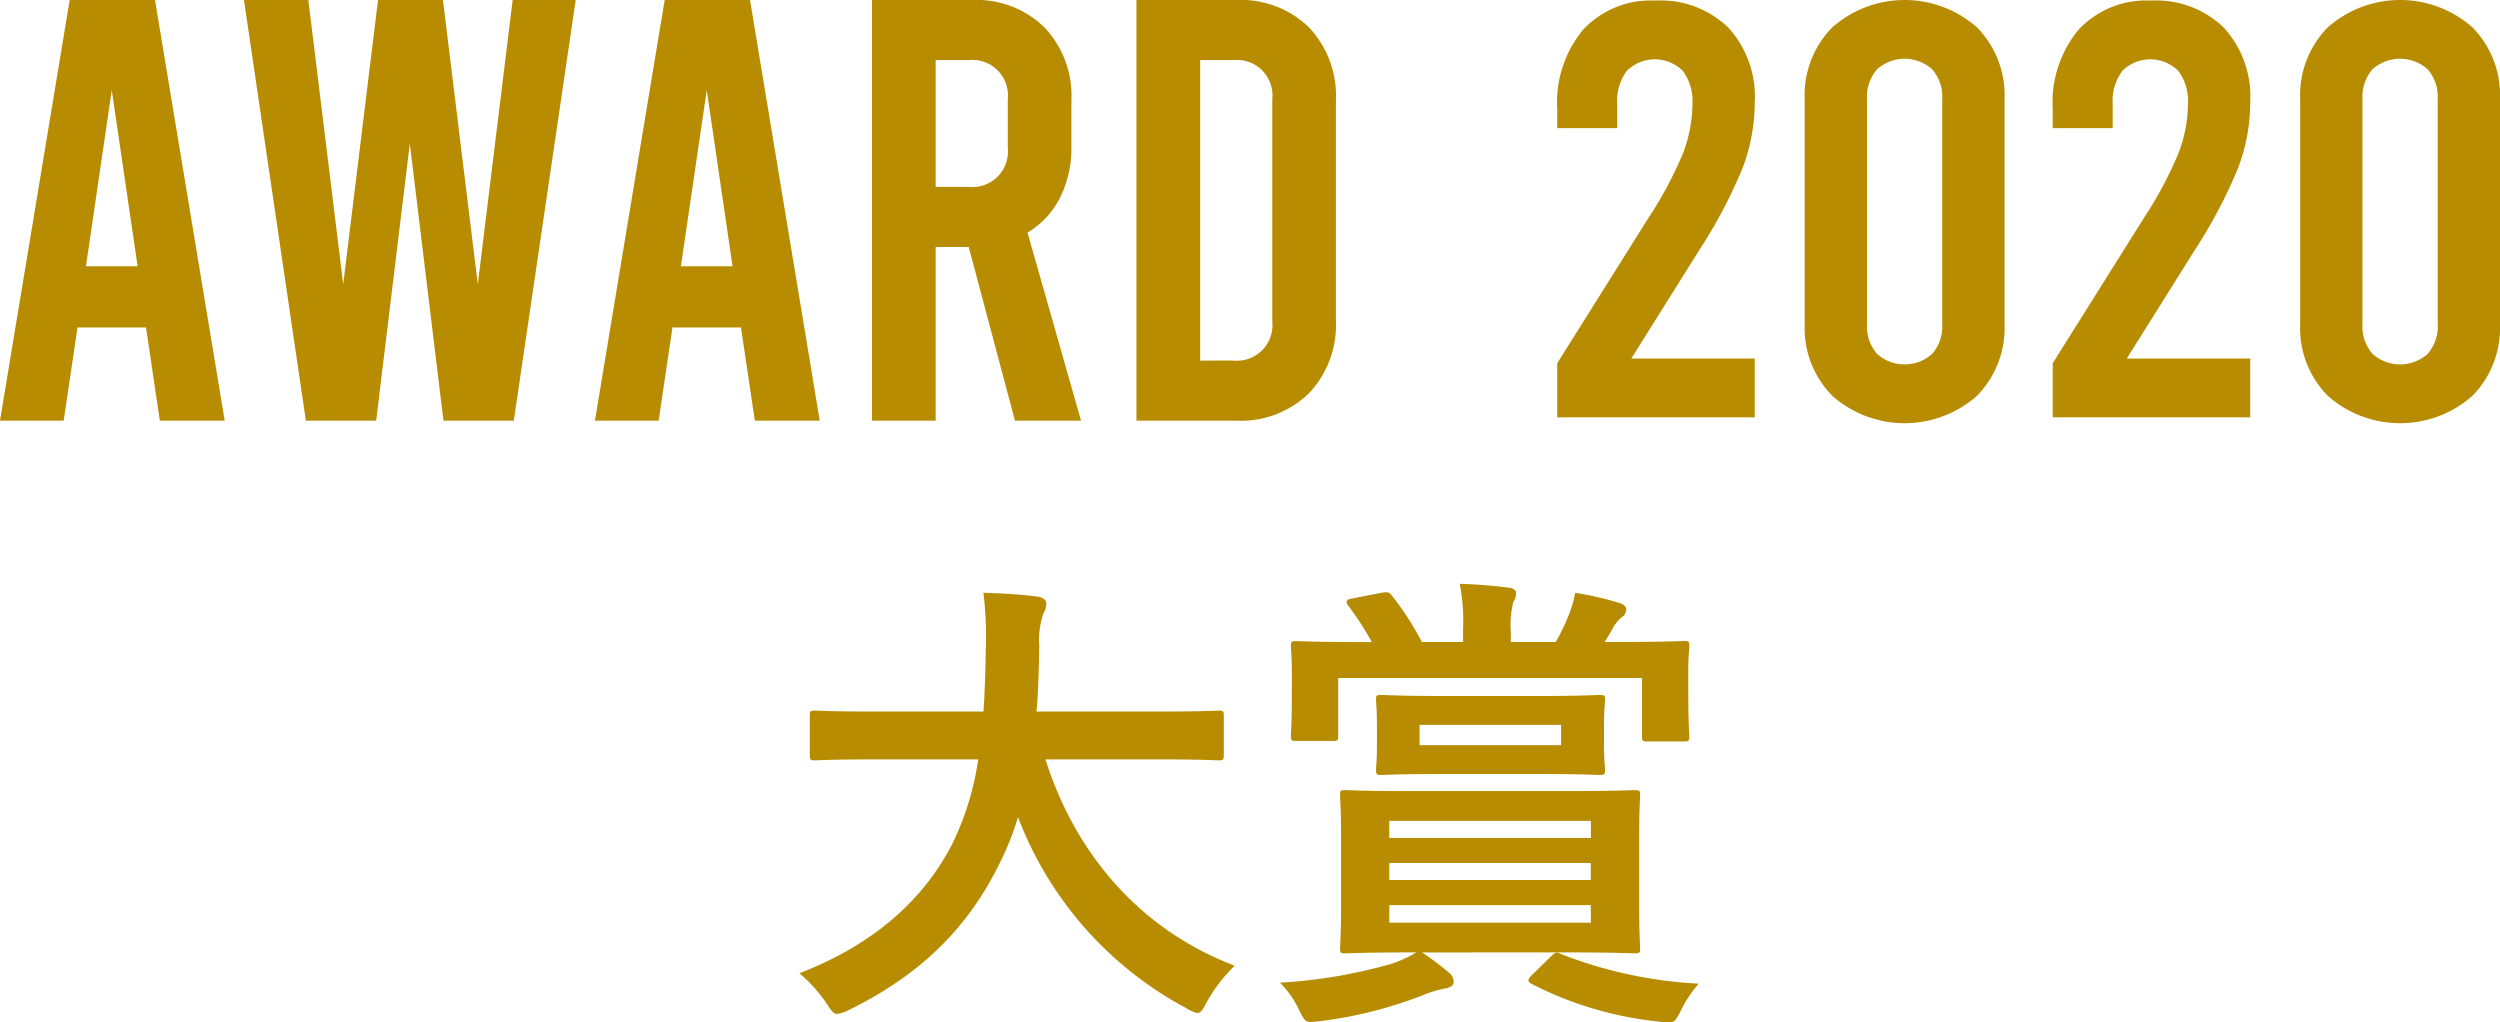
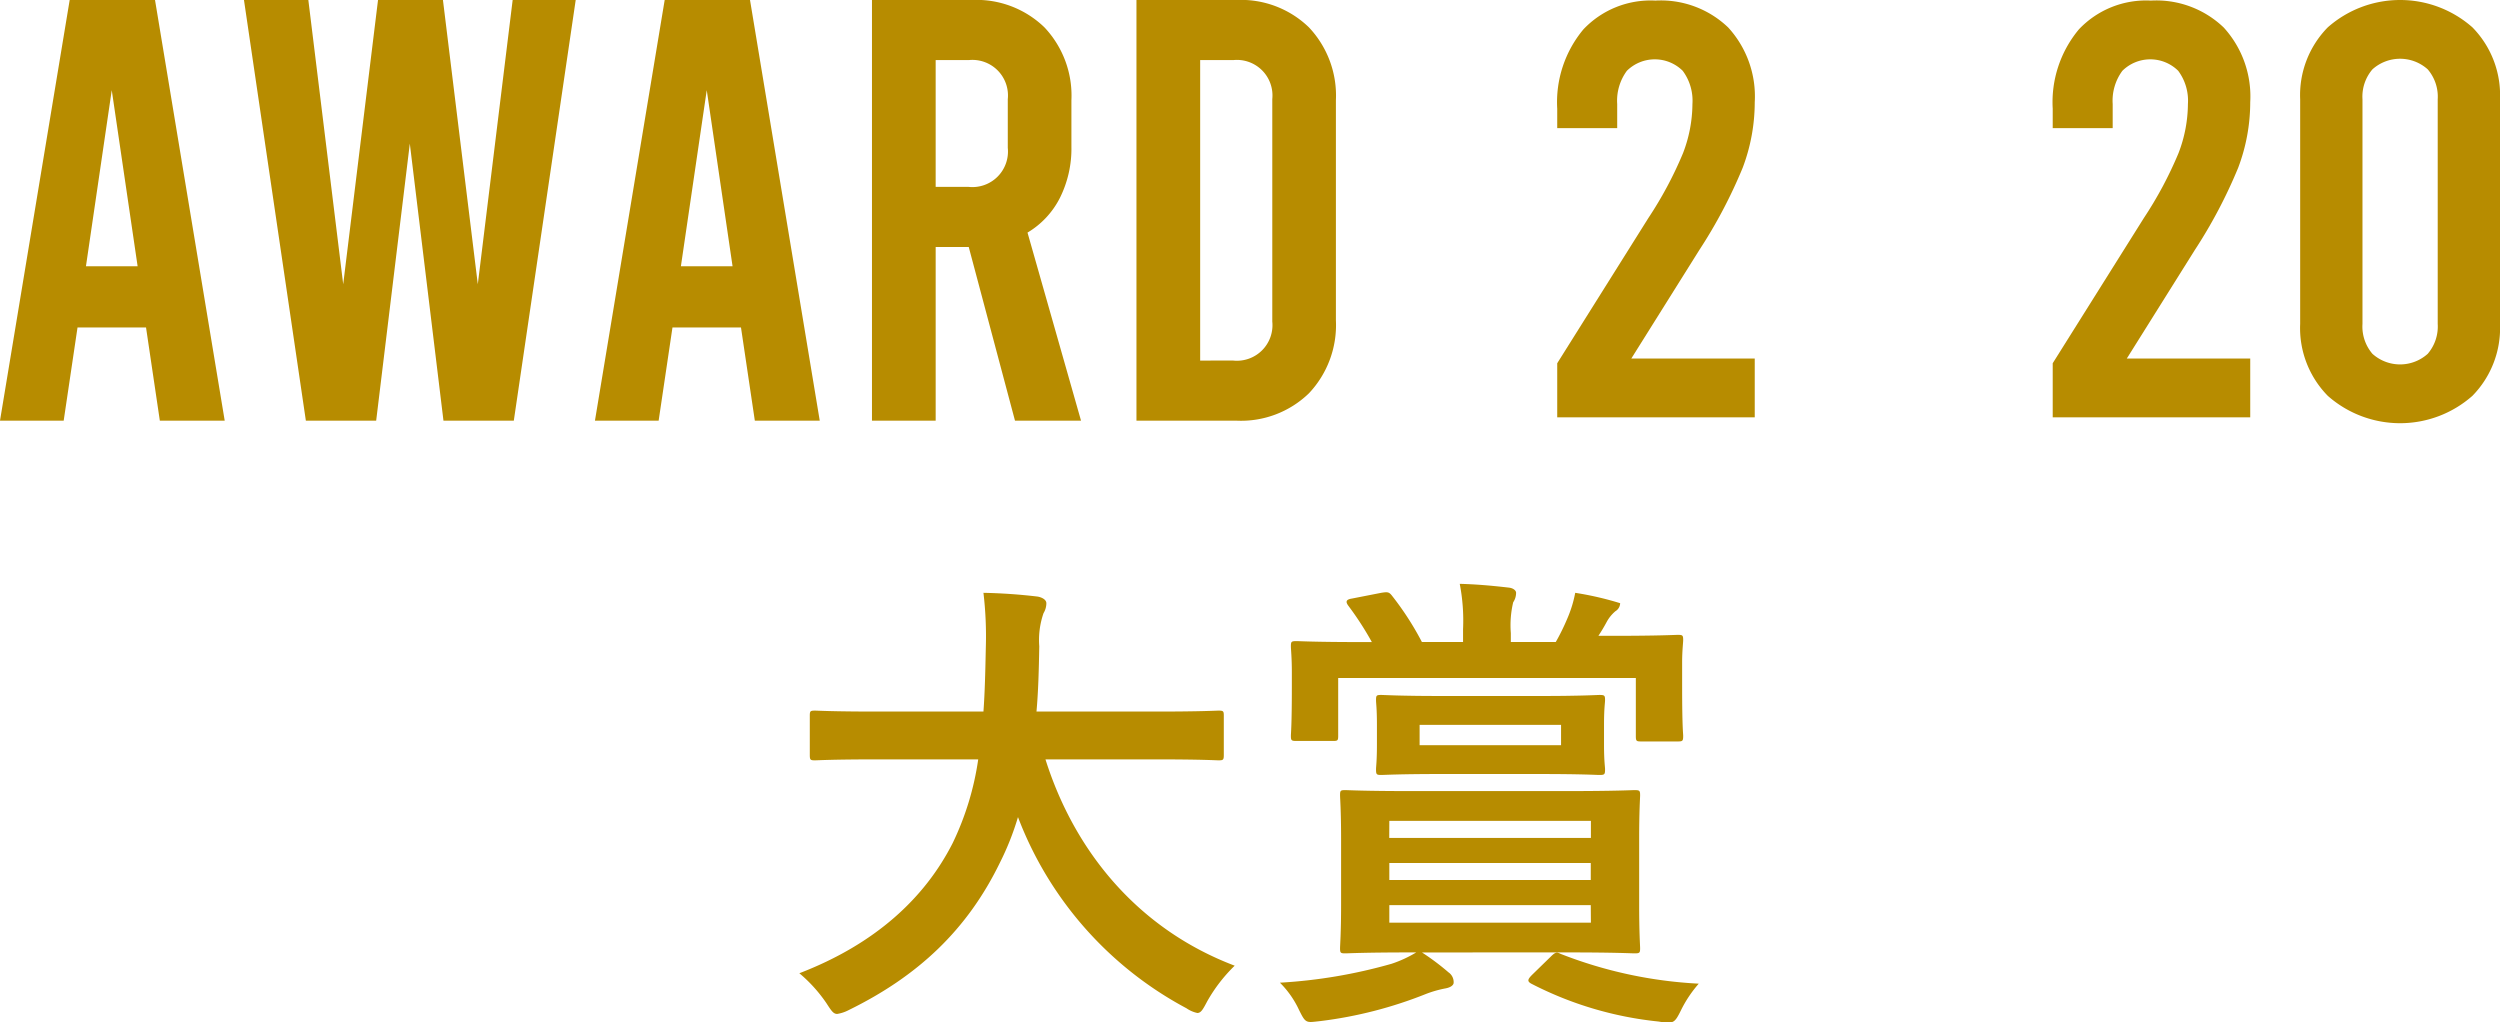
<svg xmlns="http://www.w3.org/2000/svg" width="240.813" height="98.488" viewBox="0 0 240.813 98.488">
  <g transform="translate(-840 -1459.819)">
    <g transform="translate(917 1516.056)">
      <path d="M656.795,465.873c-4.1,0-5.514.091-5.787.091-.456,0-.5-.046-.5-.547v-3.742c0-.451.045-.5.5-.5.273,0,1.686.091,5.787.091h10.44c.137-1.868.182-3.919.228-6.151a35.67,35.67,0,0,0-.228-5.286,52.449,52.449,0,0,1,5.24.364c.456.091.82.319.82.638a1.867,1.867,0,0,1-.273.957,7.891,7.891,0,0,0-.41,3.19c-.04,2.233-.091,4.334-.268,6.288H684.1c4.1,0,5.514-.091,5.787-.091.456,0,.5.051.5.5v3.742c0,.5-.046.547-.5.547-.273,0-1.686-.091-5.787-.091H673.209c2.82,8.931,8.977,16.364,18.227,19.872a15.17,15.17,0,0,0-2.638,3.417c-.41.775-.6,1.139-.962,1.139a2.931,2.931,0,0,1-1.048-.456,34.919,34.919,0,0,1-16.227-18.414,26.493,26.493,0,0,1-1.732,4.375c-3.144,6.476-7.883,10.941-14.586,14.222a3.594,3.594,0,0,1-1.094.364c-.365,0-.547-.273-1.048-1.048a14.119,14.119,0,0,0-2.6-2.871c7.336-2.825,12.08-7.245,14.769-12.536a27.546,27.546,0,0,0,2.461-8.065Z" transform="translate(-649.504 -448.962)" fill="#b78c00" />
-       <path d="M672.327,485.164a23.224,23.224,0,0,1,2.552,1.914,1.143,1.143,0,0,1,.5,1c0,.228-.279.456-.775.547a10.741,10.741,0,0,0-1.914.547,40.622,40.622,0,0,1-10.121,2.6c-.41.046-.769.091-.957.091-.547,0-.683-.273-1.139-1.185a9.045,9.045,0,0,0-1.828-2.6,49.347,49.347,0,0,0,10.759-1.823,11.616,11.616,0,0,0,2.369-1.093h-.587c-4.375,0-5.975.091-6.243.091-.461,0-.506-.046-.506-.5,0-.273.1-1.458.1-4.147v-6.43c0-2.689-.1-3.873-.1-4.147,0-.456.045-.5.506-.5.268,0,1.868.091,6.015.091H686.5c4.42,0,6.02-.091,6.293-.091.5,0,.547.046.547.5,0,.273-.091,1.458-.091,4.147v6.43c0,2.689.091,3.873.091,4.147,0,.456-.045.5-.547.5-.273,0-1.873-.091-6.293-.091ZM668.4,450.523c.592-.091.734-.091,1,.228a28.381,28.381,0,0,1,2.921,4.511h3.964v-1.23a18.546,18.546,0,0,0-.319-4.374c1.686.045,3.144.182,4.739.365.41.045.689.273.689.5a1.646,1.646,0,0,1-.279.911,9.529,9.529,0,0,0-.228,2.962v.866h4.329a21.07,21.07,0,0,0,1.139-2.324,11.542,11.542,0,0,0,.734-2.415,30.455,30.455,0,0,1,4.329,1c.365.137.592.365.592.592a.932.932,0,0,1-.461.775,3.625,3.625,0,0,0-.82,1c-.268.5-.542.957-.815,1.367h1.6c4.243,0,5.742-.091,6.06-.091.456,0,.506.046.506.5,0,.273-.1,1.048-.1,2.142V459.6c0,3.823.1,4.461.1,4.693,0,.5-.05.547-.506.547h-3.554c-.456,0-.5-.046-.5-.547v-5.564H664.257v5.564c0,.456-.045.5-.5.5h-3.508c-.5,0-.547-.046-.547-.5,0-.273.091-.911.091-4.693v-1.418c0-1.458-.091-2.187-.091-2.506,0-.456.046-.5.547-.5.273,0,1.823.091,6.015.091H667.5a30.062,30.062,0,0,0-2.238-3.463c-.314-.41-.273-.638.324-.729Zm15.275,9.939c4.056,0,5.468-.1,5.741-.1.5,0,.547.046.547.506,0,.268-.1.769-.1,2.369v1.914c0,1.595.1,2.1.1,2.37,0,.5-.046.547-.547.547-.273,0-1.686-.091-5.741-.091H674.15c-4.01,0-5.423.091-5.747.091-.455,0-.5-.046-.5-.547,0-.273.086-.775.086-2.37v-1.914c0-1.6-.086-2.051-.086-2.369,0-.461.041-.506.5-.506.324,0,1.737.1,5.747.1Zm-14.5,13.67H688.6v-1.641H669.183Zm19.412,4.055v-1.64H669.183v1.64Zm0,2.42H669.183v1.686H688.6ZM672.1,465.2h13.625v-1.959H672.1Zm12.627,20.374c.456-.456.588-.456.952-.273a42.3,42.3,0,0,0,13.31,2.871,11.686,11.686,0,0,0-1.731,2.6c-.451.916-.638,1.139-1.139,1.139a5.146,5.146,0,0,1-1-.091,34.283,34.283,0,0,1-12.258-3.645c-.41-.228-.37-.41.086-.866Z" transform="translate(-612.356 -449.657)" fill="#b78c00" />
+       <path d="M672.327,485.164a23.224,23.224,0,0,1,2.552,1.914,1.143,1.143,0,0,1,.5,1c0,.228-.279.456-.775.547a10.741,10.741,0,0,0-1.914.547,40.622,40.622,0,0,1-10.121,2.6c-.41.046-.769.091-.957.091-.547,0-.683-.273-1.139-1.185a9.045,9.045,0,0,0-1.828-2.6,49.347,49.347,0,0,0,10.759-1.823,11.616,11.616,0,0,0,2.369-1.093h-.587c-4.375,0-5.975.091-6.243.091-.461,0-.506-.046-.506-.5,0-.273.1-1.458.1-4.147v-6.43c0-2.689-.1-3.873-.1-4.147,0-.456.045-.5.506-.5.268,0,1.868.091,6.015.091H686.5c4.42,0,6.02-.091,6.293-.091.5,0,.547.046.547.5,0,.273-.091,1.458-.091,4.147v6.43c0,2.689.091,3.873.091,4.147,0,.456-.045.5-.547.5-.273,0-1.873-.091-6.293-.091ZM668.4,450.523c.592-.091.734-.091,1,.228a28.381,28.381,0,0,1,2.921,4.511h3.964v-1.23a18.546,18.546,0,0,0-.319-4.374c1.686.045,3.144.182,4.739.365.41.045.689.273.689.5a1.646,1.646,0,0,1-.279.911,9.529,9.529,0,0,0-.228,2.962v.866h4.329a21.07,21.07,0,0,0,1.139-2.324,11.542,11.542,0,0,0,.734-2.415,30.455,30.455,0,0,1,4.329,1a.932.932,0,0,1-.461.775,3.625,3.625,0,0,0-.82,1c-.268.5-.542.957-.815,1.367h1.6c4.243,0,5.742-.091,6.06-.091.456,0,.506.046.506.5,0,.273-.1,1.048-.1,2.142V459.6c0,3.823.1,4.461.1,4.693,0,.5-.05.547-.506.547h-3.554c-.456,0-.5-.046-.5-.547v-5.564H664.257v5.564c0,.456-.045.5-.5.5h-3.508c-.5,0-.547-.046-.547-.5,0-.273.091-.911.091-4.693v-1.418c0-1.458-.091-2.187-.091-2.506,0-.456.046-.5.547-.5.273,0,1.823.091,6.015.091H667.5a30.062,30.062,0,0,0-2.238-3.463c-.314-.41-.273-.638.324-.729Zm15.275,9.939c4.056,0,5.468-.1,5.741-.1.5,0,.547.046.547.506,0,.268-.1.769-.1,2.369v1.914c0,1.595.1,2.1.1,2.37,0,.5-.046.547-.547.547-.273,0-1.686-.091-5.741-.091H674.15c-4.01,0-5.423.091-5.747.091-.455,0-.5-.046-.5-.547,0-.273.086-.775.086-2.37v-1.914c0-1.6-.086-2.051-.086-2.369,0-.461.041-.506.5-.506.324,0,1.737.1,5.747.1Zm-14.5,13.67H688.6v-1.641H669.183Zm19.412,4.055v-1.64H669.183v1.64Zm0,2.42H669.183v1.686H688.6ZM672.1,465.2h13.625v-1.959H672.1Zm12.627,20.374c.456-.456.588-.456.952-.273a42.3,42.3,0,0,0,13.31,2.871,11.686,11.686,0,0,0-1.731,2.6c-.451.916-.638,1.139-1.139,1.139a5.146,5.146,0,0,1-1-.091,34.283,34.283,0,0,1-12.258-3.645c-.41-.228-.37-.41.086-.866Z" transform="translate(-612.356 -449.657)" fill="#b78c00" />
    </g>
    <g transform="translate(-120 543)">
      <g transform="translate(316.832 513.111)">
        <path d="M657.235,435.254h-6.6l-1.332,8.973h-6.135l6.713-40.519H658.1l6.713,40.519h-6.249Zm-.811-5.9-2.491-16.962-2.486,16.962Z" transform="translate(0)" fill="#b78c00" />
        <path d="M680.538,403.708l-5.962,40.519H667.8l-3.241-26.686-3.241,26.686h-6.773l-5.962-40.519h6.2l3.359,27.38,3.354-27.38h6.253l3.358,27.38,3.358-27.38Z" transform="translate(18.085)" fill="#b78c00" />
        <path d="M670.443,435.254h-6.6l-1.332,8.973h-6.135l6.717-40.519h8.219l6.717,40.519h-6.253Zm-.812-5.9-2.486-16.962-2.49,16.962Z" transform="translate(44.101)" fill="#b78c00" />
        <path d="M676.3,444.227,671.845,427.5h-3.185v16.727h-6.136V403.708h9.611a9.4,9.4,0,0,1,7,2.634,9.57,9.57,0,0,1,2.6,7.034v4.456a10.617,10.617,0,0,1-1.1,4.921,8.2,8.2,0,0,1-3.129,3.359l5.155,18.116Zm-7.641-22.516h3.185a3.426,3.426,0,0,0,3.762-3.762v-4.691a3.426,3.426,0,0,0-3.762-3.762h-3.185Z" transform="translate(64.637)" fill="#b78c00" />
        <path d="M668.4,403.708h9.611a9.4,9.4,0,0,1,7,2.634,9.571,9.571,0,0,1,2.6,7.034V434.56a9.564,9.564,0,0,1-2.6,7.034,9.4,9.4,0,0,1-7,2.634H668.4Zm9.321,34.731a3.426,3.426,0,0,0,3.762-3.762V413.259a3.426,3.426,0,0,0-3.762-3.762h-3.185v28.943Z" transform="translate(84.238)" fill="#b78c00" />
      </g>
      <g transform="translate(467.149 500.68)">
        <path d="M649.987,450.636h11.89V456.3H642.851v-5.21l8.778-13.985a37.109,37.109,0,0,0,3.34-6.254,13.387,13.387,0,0,0,.906-4.73,4.827,4.827,0,0,0-.936-3.2,3.826,3.826,0,0,0-5.378,0,4.843,4.843,0,0,0-.933,3.2v2.323h-5.777v-1.87a10.947,10.947,0,0,1,2.521-7.643,8.9,8.9,0,0,1,6.935-2.773,9.367,9.367,0,0,1,7.022,2.6,9.837,9.837,0,0,1,2.548,7.19,17.85,17.85,0,0,1-1.161,6.311,47.564,47.564,0,0,1-4.162,7.9Z" transform="translate(0 0.038)" fill="#b78c00" />
-         <path d="M653.456,454.269a9.312,9.312,0,0,1-2.662-6.935V425.706a9.317,9.317,0,0,1,2.662-6.935,10.529,10.529,0,0,1,13.928,0,9.329,9.329,0,0,1,2.662,6.935v21.628a9.324,9.324,0,0,1-2.662,6.935,10.52,10.52,0,0,1-13.928,0Zm9.624-4.048a4.038,4.038,0,0,0,.963-2.887V425.706a4.043,4.043,0,0,0-.963-2.887,3.979,3.979,0,0,0-5.321,0,4.043,4.043,0,0,0-.963,2.887v21.628a4.038,4.038,0,0,0,.963,2.887,3.979,3.979,0,0,0,5.321,0Z" transform="translate(15.894 0)" fill="#b78c00" />
        <path d="M665.891,450.636h11.89V456.3H658.755v-5.21l8.778-13.985a37.347,37.347,0,0,0,3.34-6.254,13.39,13.39,0,0,0,.906-4.73,4.826,4.826,0,0,0-.936-3.2,3.826,3.826,0,0,0-5.378,0,4.842,4.842,0,0,0-.933,3.2v2.323h-5.777v-1.87a10.947,10.947,0,0,1,2.521-7.643,8.9,8.9,0,0,1,6.935-2.773,9.371,9.371,0,0,1,7.022,2.6,9.85,9.85,0,0,1,2.548,7.19,17.85,17.85,0,0,1-1.161,6.311,47.576,47.576,0,0,1-4.162,7.9Z" transform="translate(31.824 0.038)" fill="#b78c00" />
        <path d="M669.36,454.269a9.312,9.312,0,0,1-2.662-6.935V425.706a9.317,9.317,0,0,1,2.662-6.935,10.529,10.529,0,0,1,13.928,0,9.327,9.327,0,0,1,2.659,6.935v21.628a9.322,9.322,0,0,1-2.659,6.935,10.52,10.52,0,0,1-13.928,0Zm9.624-4.048a4.038,4.038,0,0,0,.963-2.887V425.706a4.043,4.043,0,0,0-.963-2.887,3.983,3.983,0,0,0-5.324,0,4.042,4.042,0,0,0-.96,2.887v21.628a4.037,4.037,0,0,0,.96,2.887,3.982,3.982,0,0,0,5.324,0Z" transform="translate(47.717 0)" fill="#b78c00" />
      </g>
    </g>
  </g>
</svg>